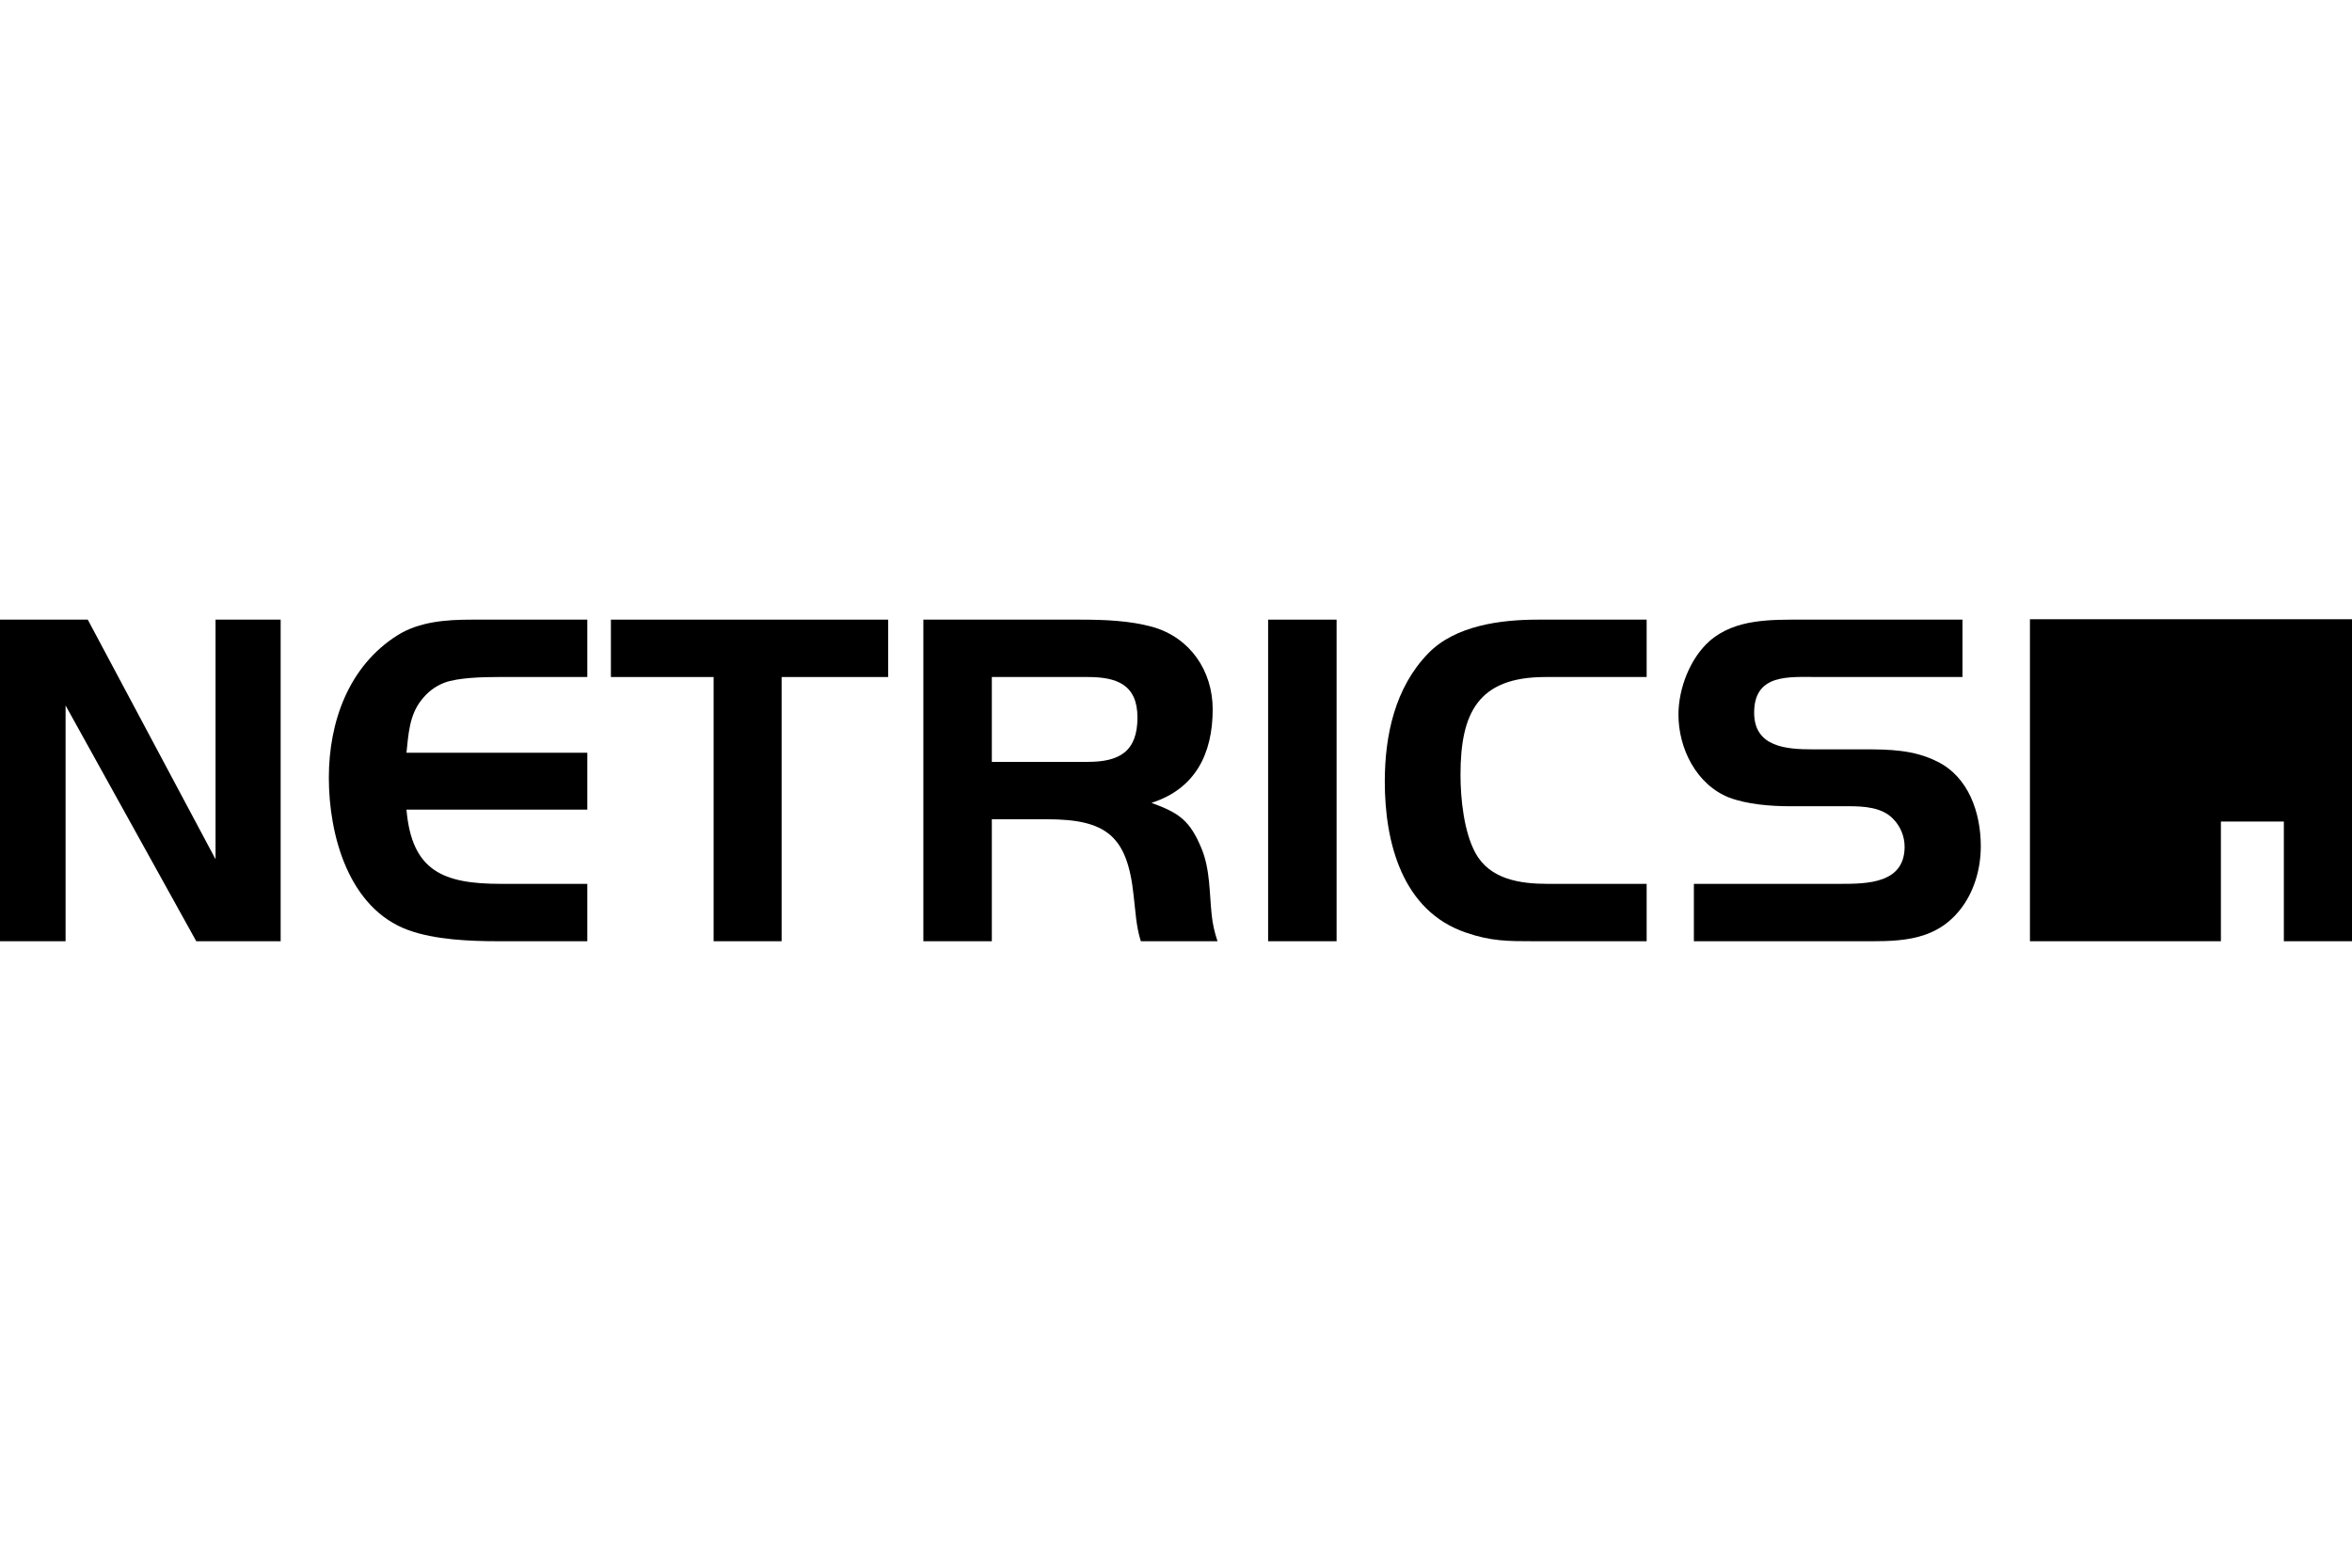
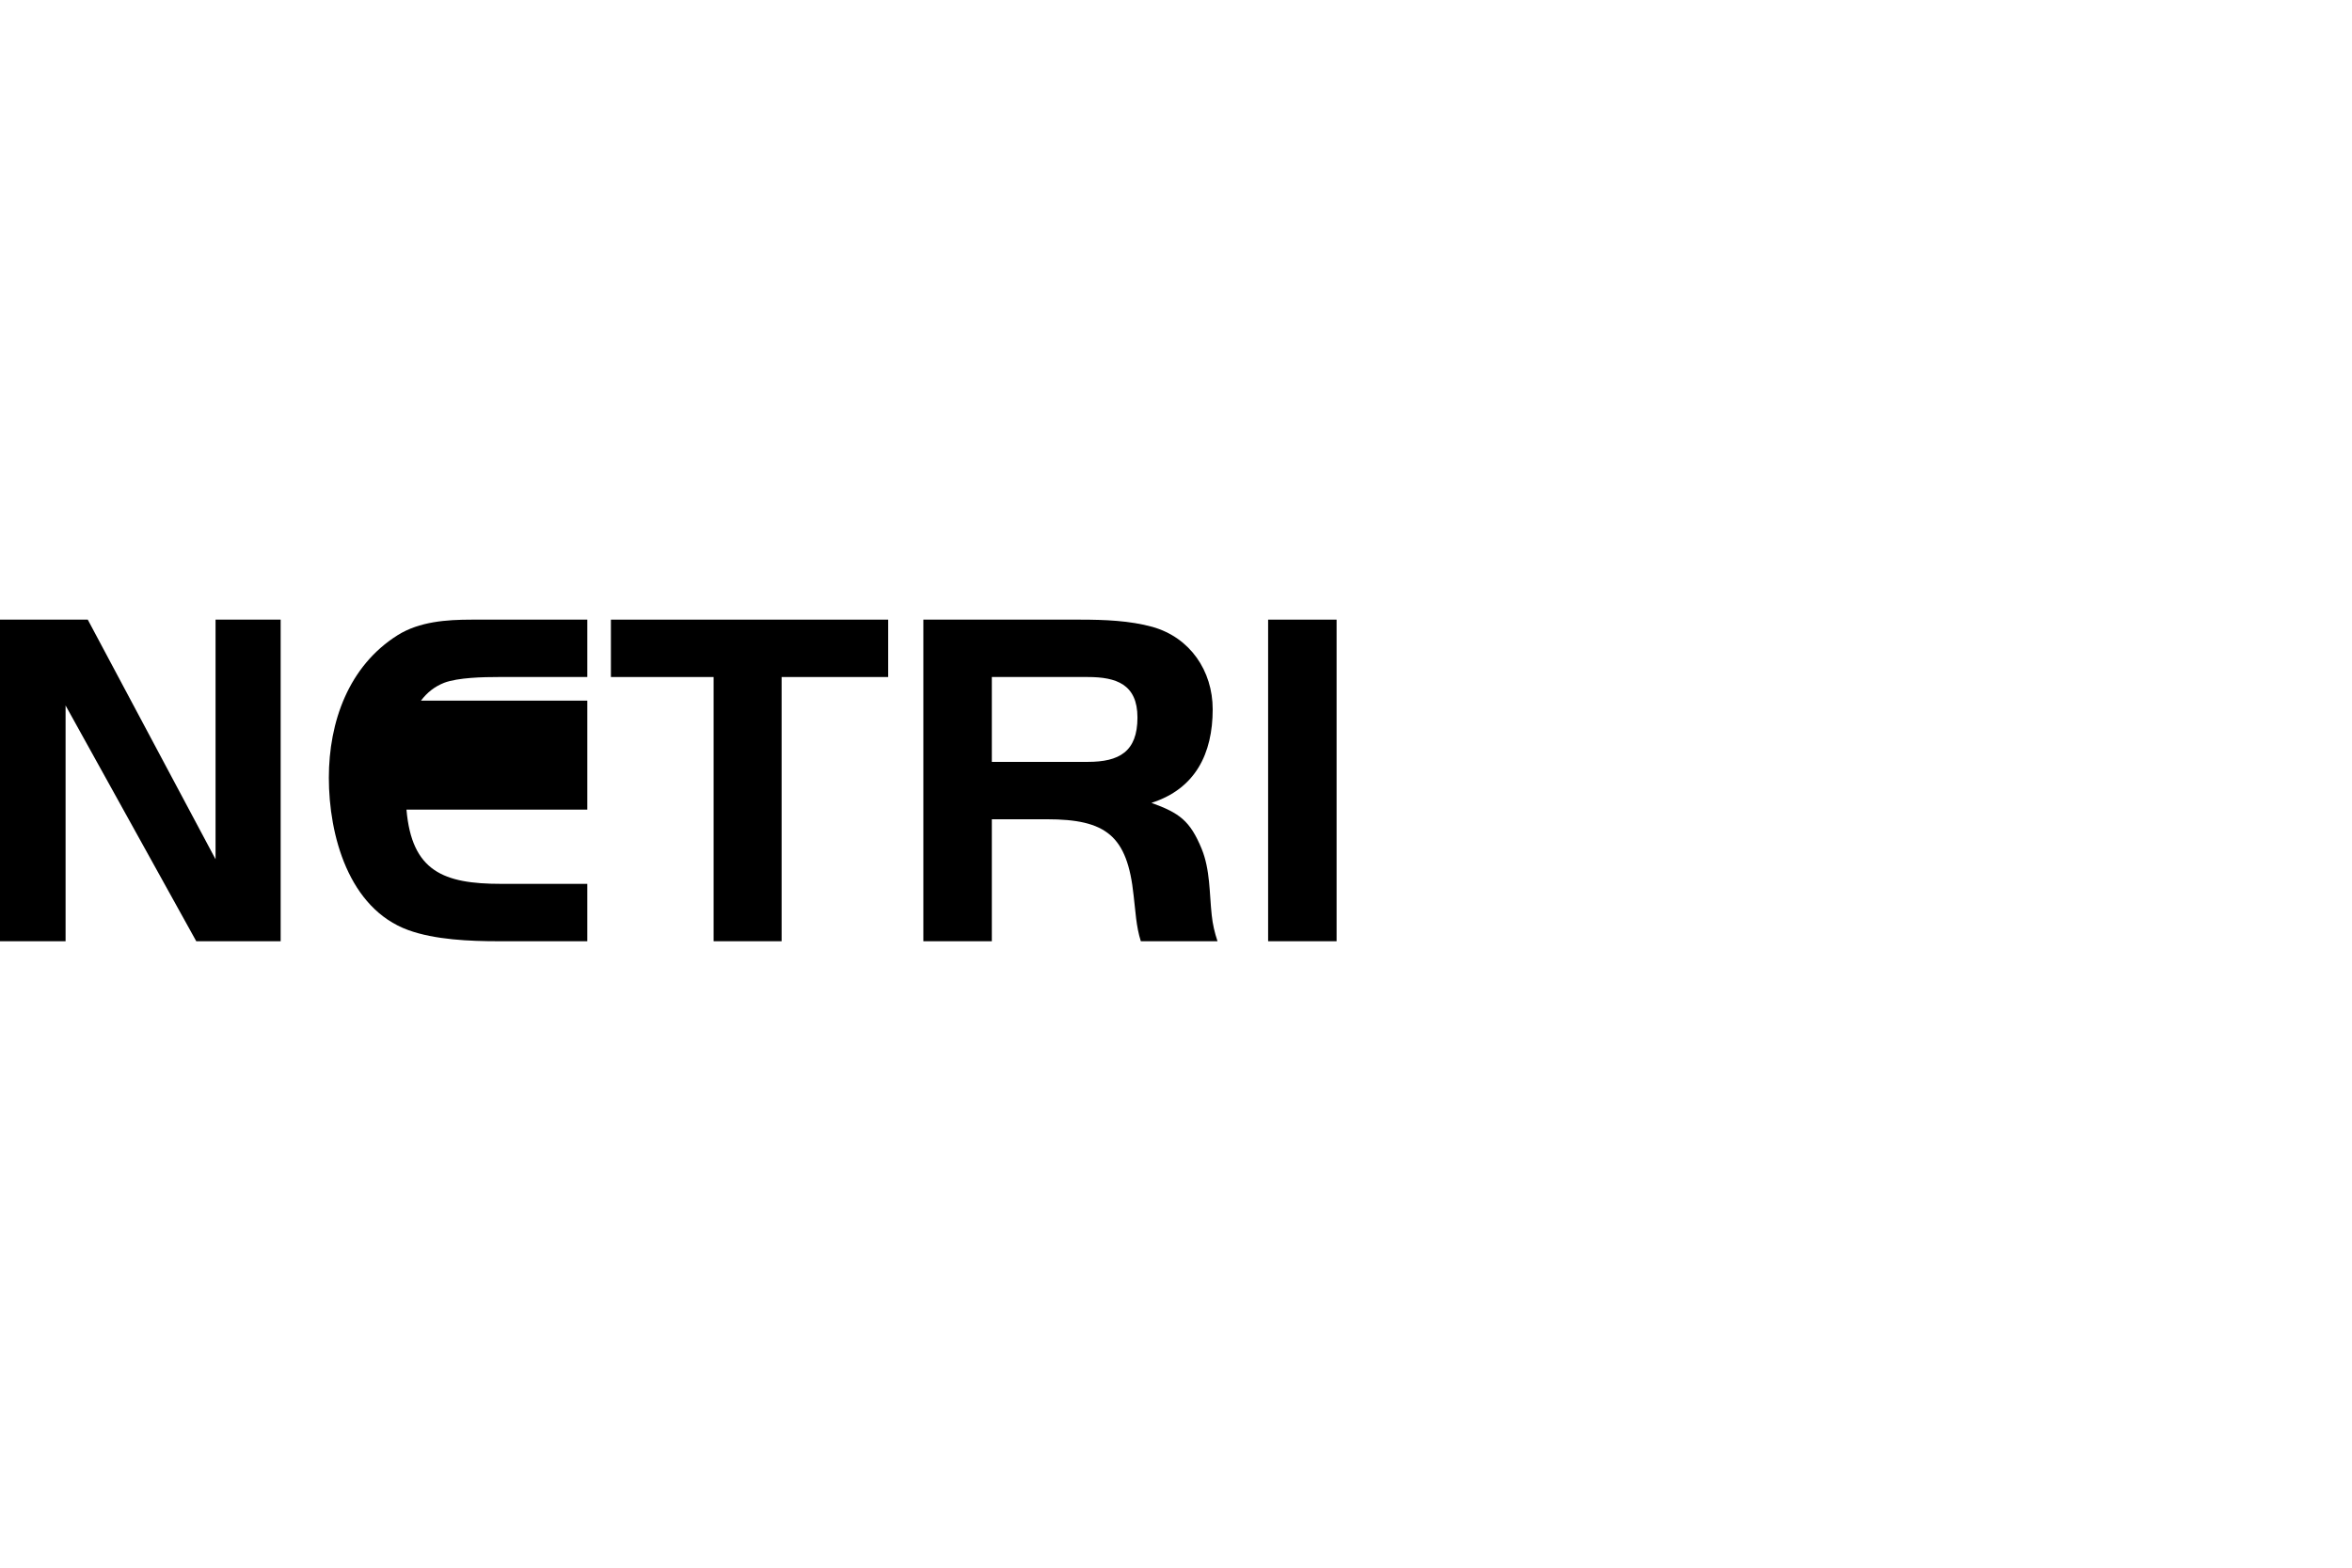
<svg xmlns="http://www.w3.org/2000/svg" width="300" height="200" viewBox="0 0 300 200" fill="none">
  <path d="M27.494 79.051V109.622L11.195 79.051H0V120.079H8.365V90.001L25.033 120.079H35.798V79.051H27.494Z" fill="black" />
-   <path d="M63.533 120.079C59.965 120.079 55.476 119.894 52.092 118.664C44.465 115.896 41.944 106.547 41.944 99.227C41.944 92.092 44.465 84.957 50.74 81.02C53.507 79.298 56.951 79.052 60.15 79.052H74.912V86.372H63.533C61.688 86.372 58.428 86.433 56.644 87.11C55.414 87.602 54.491 88.34 53.692 89.386C52.215 91.293 52.092 93.692 51.846 96.029H74.912V103.287H51.846C52.523 111.161 56.582 112.759 63.902 112.759H74.912V120.079H63.533Z" fill="black" />
+   <path d="M63.533 120.079C59.965 120.079 55.476 119.894 52.092 118.664C44.465 115.896 41.944 106.547 41.944 99.227C41.944 92.092 44.465 84.957 50.74 81.02C53.507 79.298 56.951 79.052 60.15 79.052H74.912V86.372H63.533C61.688 86.372 58.428 86.433 56.644 87.11C55.414 87.602 54.491 88.34 53.692 89.386H74.912V103.287H51.846C52.523 111.161 56.582 112.759 63.902 112.759H74.912V120.079H63.533Z" fill="black" />
  <path d="M77.922 79.051V86.372H91.023V120.079H99.695V86.372H113.289V79.051H77.922Z" fill="black" />
  <path d="M138.749 86.372H126.509V97.197H138.749C142.747 97.197 145.084 95.906 145.084 91.539C145.084 87.295 142.378 86.372 138.749 86.372ZM145.515 120.079C144.9 118.172 144.838 116.203 144.593 114.235C143.794 106.608 141.086 104.518 133.521 104.518H126.509V120.079H117.775V79.052H137.827C140.841 79.052 144.101 79.175 146.992 79.975C151.789 81.329 154.68 85.572 154.68 90.493C154.68 96.152 152.466 100.642 146.868 102.426C150.437 103.718 151.789 104.702 153.265 108.269C154.372 110.976 154.249 113.928 154.557 116.758C154.68 117.926 154.926 118.972 155.295 120.079H145.515Z" fill="black" />
  <path d="M170.484 79.051H161.75V120.079H170.484V79.051Z" fill="black" />
-   <path d="M195.7 120.079C192.317 120.079 190.164 120.079 186.965 118.972C178.847 116.203 176.632 107.47 176.632 99.719C176.632 93.814 177.923 87.726 182.168 83.358C185.613 79.79 191.455 79.052 196.129 79.052H210.032V86.372H197.114C188.503 86.372 186.288 90.986 186.288 98.858C186.288 101.872 186.719 106.116 188.196 108.823C190.042 112.205 193.915 112.759 197.422 112.759H210.032V120.079H195.7Z" fill="black" />
-   <path d="M249.946 116.142C246.502 120.386 241.643 120.079 236.66 120.079H216.056V112.759H234.754C238.199 112.759 242.935 112.697 242.935 108.023C242.935 106.671 242.381 105.378 241.458 104.456C240.044 102.98 237.707 102.856 235.8 102.856H228.234C225.834 102.856 222.821 102.61 220.546 101.749C216.363 100.089 214.088 95.475 214.088 91.17C214.088 87.848 215.564 83.972 218.085 81.758C221.345 78.929 225.897 79.052 230.017 79.052H250.316V86.372H231.986C228.234 86.372 223.744 85.879 223.744 90.924C223.744 95.353 227.926 95.599 231.248 95.599H237.83C241.028 95.599 244.104 95.66 247.056 97.136C251.116 99.104 252.653 103.717 252.653 107.961C252.653 110.853 251.792 113.867 249.946 116.142Z" fill="black" />
-   <path d="M258.921 79V120.079H283.278V104.809H291.308V120.079H300V79H258.921Z" fill="black" />
</svg>